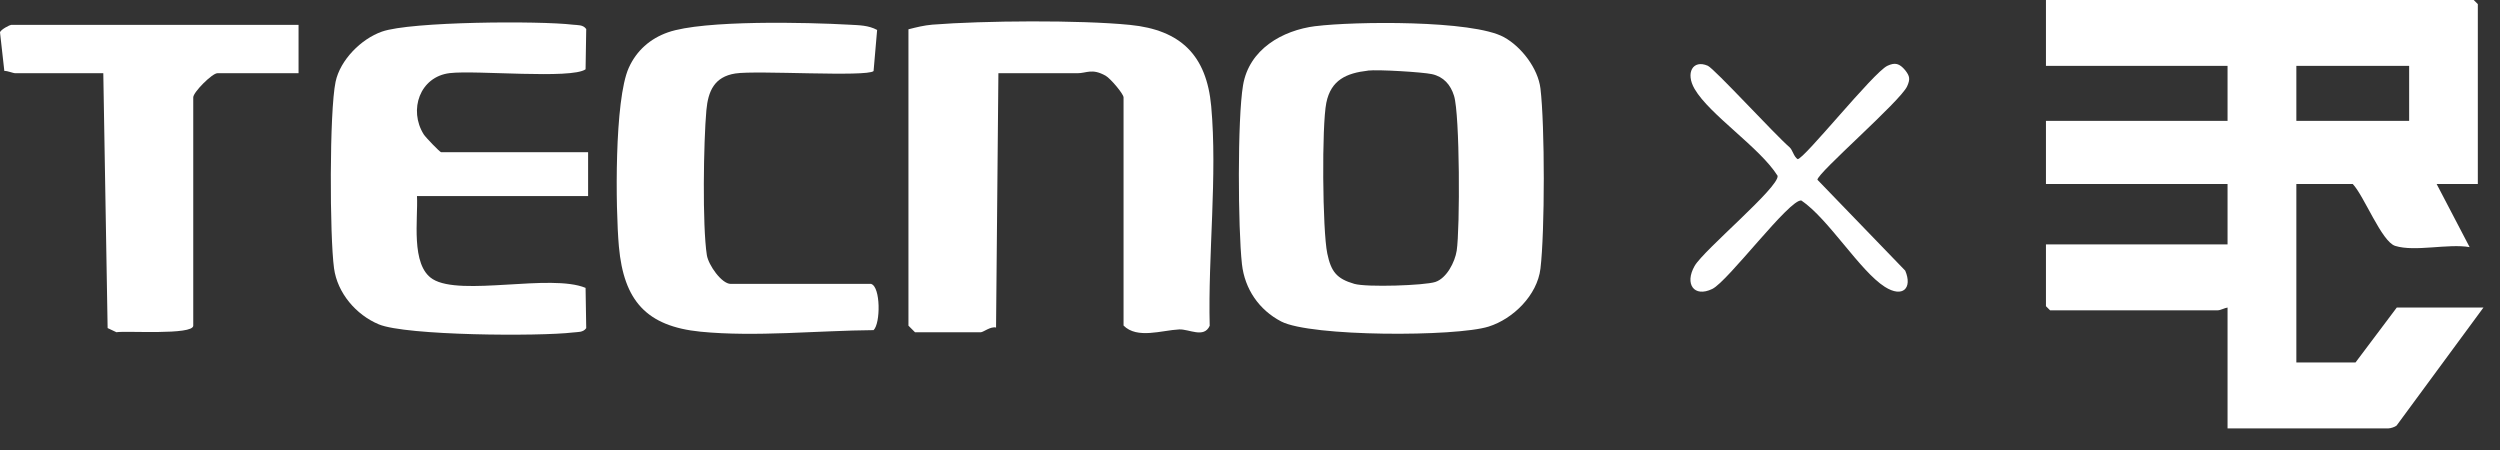
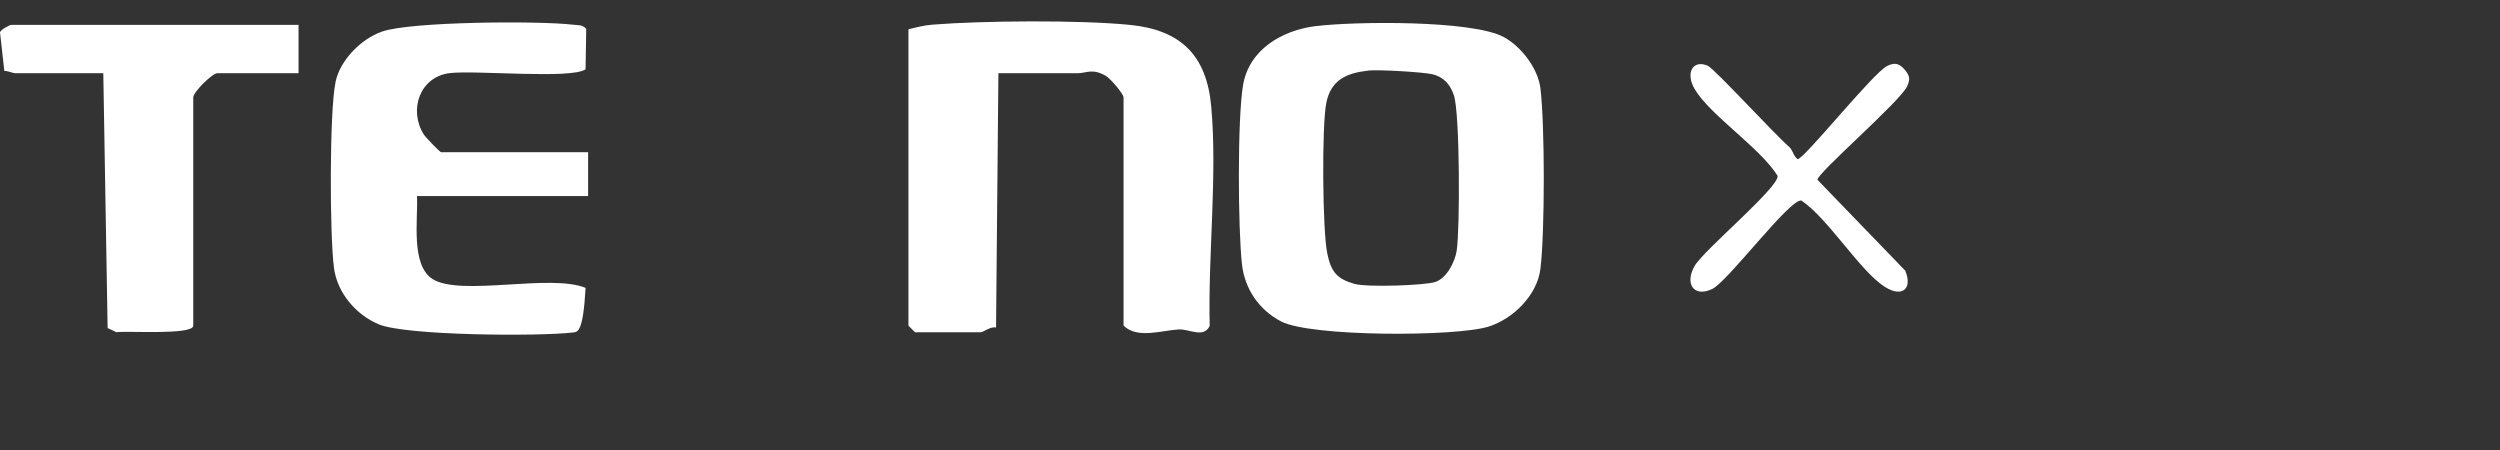
<svg xmlns="http://www.w3.org/2000/svg" width="100" height="18" viewBox="0 0 100 18" fill="none">
  <rect x="0" y="0" width="100" height="18" fill="#333333" stroke="none" />
-   <path d="M99.116 7.359H97.465L98.785 9.885C97.928 9.735 96.595 10.082 95.808 9.836C95.265 9.668 94.563 7.832 94.109 7.359H91.854V14.499H94.22L95.871 12.302H99.338L95.864 17.022C95.799 17.08 95.62 17.135 95.54 17.135H89.102V12.302C88.991 12.316 88.817 12.412 88.716 12.412H82.002L81.838 12.248V9.776H89.102V7.359H81.838V4.834H89.102V2.636H81.838V0H98.949L99.113 0.164V7.359H99.116ZM96.366 2.636H91.854V4.834H96.366V2.636Z" fill="white" />
  <path d="M52.624 1.046C54.157 0.854 58.905 0.796 60.159 1.487C60.857 1.87 61.521 2.737 61.618 3.538C61.796 5.024 61.796 9.259 61.618 10.747C61.49 11.806 60.528 12.755 59.546 13.063C58.239 13.475 52.432 13.475 51.248 12.859C50.359 12.396 49.789 11.559 49.678 10.567C49.52 9.146 49.493 4.762 49.722 3.408C49.962 1.978 51.284 1.213 52.624 1.044V1.046ZM54.715 2.826C53.861 2.924 53.238 3.197 53.053 4.111C52.867 5.026 52.898 9.218 53.091 10.138C53.243 10.867 53.466 11.149 54.172 11.354C54.672 11.498 56.98 11.419 57.411 11.279C57.866 11.132 58.198 10.48 58.268 10.027C58.402 9.146 58.395 4.581 58.162 3.835C58.025 3.389 57.743 3.067 57.276 2.965C56.903 2.884 55.132 2.775 54.715 2.823V2.826Z" fill="white" />
  <path d="M39.936 2.929L39.842 13.102C39.625 13.046 39.332 13.29 39.233 13.29H36.6L36.338 13.027V1.172C36.66 1.09 36.956 1.015 37.296 0.986C39.329 0.825 43.194 0.796 45.202 0.996C47.235 1.198 48.263 2.219 48.448 4.246C48.701 7.025 48.316 10.22 48.388 13.032C48.157 13.542 47.565 13.157 47.165 13.177C46.475 13.21 45.486 13.571 44.942 13.022V3.895C44.942 3.755 44.415 3.136 44.227 3.03C43.678 2.722 43.466 2.929 43.098 2.929H39.938H39.936Z" fill="white" />
-   <path d="M16.679 7.845C16.73 8.739 16.412 10.607 17.31 11.166C18.436 11.866 22.029 10.937 23.423 11.515L23.449 13.126C23.324 13.306 23.107 13.275 22.92 13.299C21.579 13.46 16.244 13.429 15.153 12.974C14.241 12.594 13.495 11.72 13.361 10.73C13.187 9.451 13.173 4.46 13.423 3.273C13.606 2.399 14.446 1.556 15.276 1.265C16.422 0.858 21.579 0.827 22.92 0.988C23.107 1.01 23.324 0.981 23.449 1.162L23.423 2.772C22.86 3.174 19.04 2.801 17.993 2.924C16.792 3.066 16.335 4.4 16.951 5.378C17.026 5.496 17.596 6.088 17.644 6.088H23.524V7.843H16.679V7.845Z" fill="white" />
-   <path d="M34.847 11.358C35.227 11.476 35.225 12.935 34.943 13.205C32.736 13.222 30.212 13.484 28.024 13.268C25.856 13.053 24.951 12.025 24.756 9.863C24.619 8.329 24.573 3.996 25.151 2.712C25.461 2.024 26.005 1.544 26.717 1.294C28.142 0.793 32.315 0.894 33.976 0.988C34.361 1.01 34.736 1.008 35.085 1.198L34.943 2.842C34.683 3.088 30.257 2.806 29.415 2.939C28.573 3.071 28.325 3.644 28.255 4.412C28.142 5.657 28.091 9.037 28.274 10.205C28.337 10.6 28.864 11.356 29.23 11.356H34.847V11.358Z" fill="white" />
+   <path d="M16.679 7.845C16.73 8.739 16.412 10.607 17.31 11.166C18.436 11.866 22.029 10.937 23.423 11.515C23.324 13.306 23.107 13.275 22.92 13.299C21.579 13.46 16.244 13.429 15.153 12.974C14.241 12.594 13.495 11.72 13.361 10.73C13.187 9.451 13.173 4.46 13.423 3.273C13.606 2.399 14.446 1.556 15.276 1.265C16.422 0.858 21.579 0.827 22.92 0.988C23.107 1.01 23.324 0.981 23.449 1.162L23.423 2.772C22.86 3.174 19.04 2.801 17.993 2.924C16.792 3.066 16.335 4.4 16.951 5.378C17.026 5.496 17.596 6.088 17.644 6.088H23.524V7.843H16.679V7.845Z" fill="white" />
  <path d="M11.942 0.998V2.929H8.695C8.488 2.929 7.73 3.687 7.73 3.894V13.027C7.73 13.416 5.025 13.224 4.657 13.289L4.305 13.123L4.132 2.929H0.621C0.513 2.929 0.313 2.832 0.173 2.837L0 1.291C0.036 1.176 0.397 0.995 0.445 0.995H11.942V0.998Z" fill="white" />
  <path d="M71.581 5.889C71.708 5.999 71.744 6.259 71.905 6.366C72.159 6.376 74.937 2.894 75.496 2.632C75.805 2.487 75.978 2.537 76.206 2.807C76.396 3.049 76.412 3.169 76.285 3.453C76.024 4.04 72.689 6.925 72.697 7.19L76.209 10.826C76.508 11.53 76.108 11.925 75.395 11.475C74.4 10.846 73.143 8.757 72.056 8.021C71.593 7.936 69.125 11.251 68.491 11.558C67.757 11.912 67.376 11.355 67.784 10.639C68.146 10.003 71.18 7.482 71.104 7.032C70.396 5.902 68.388 4.596 67.784 3.558C67.409 2.917 67.714 2.37 68.311 2.63C68.575 2.745 70.974 5.363 71.581 5.889Z" fill="white" />
</svg>